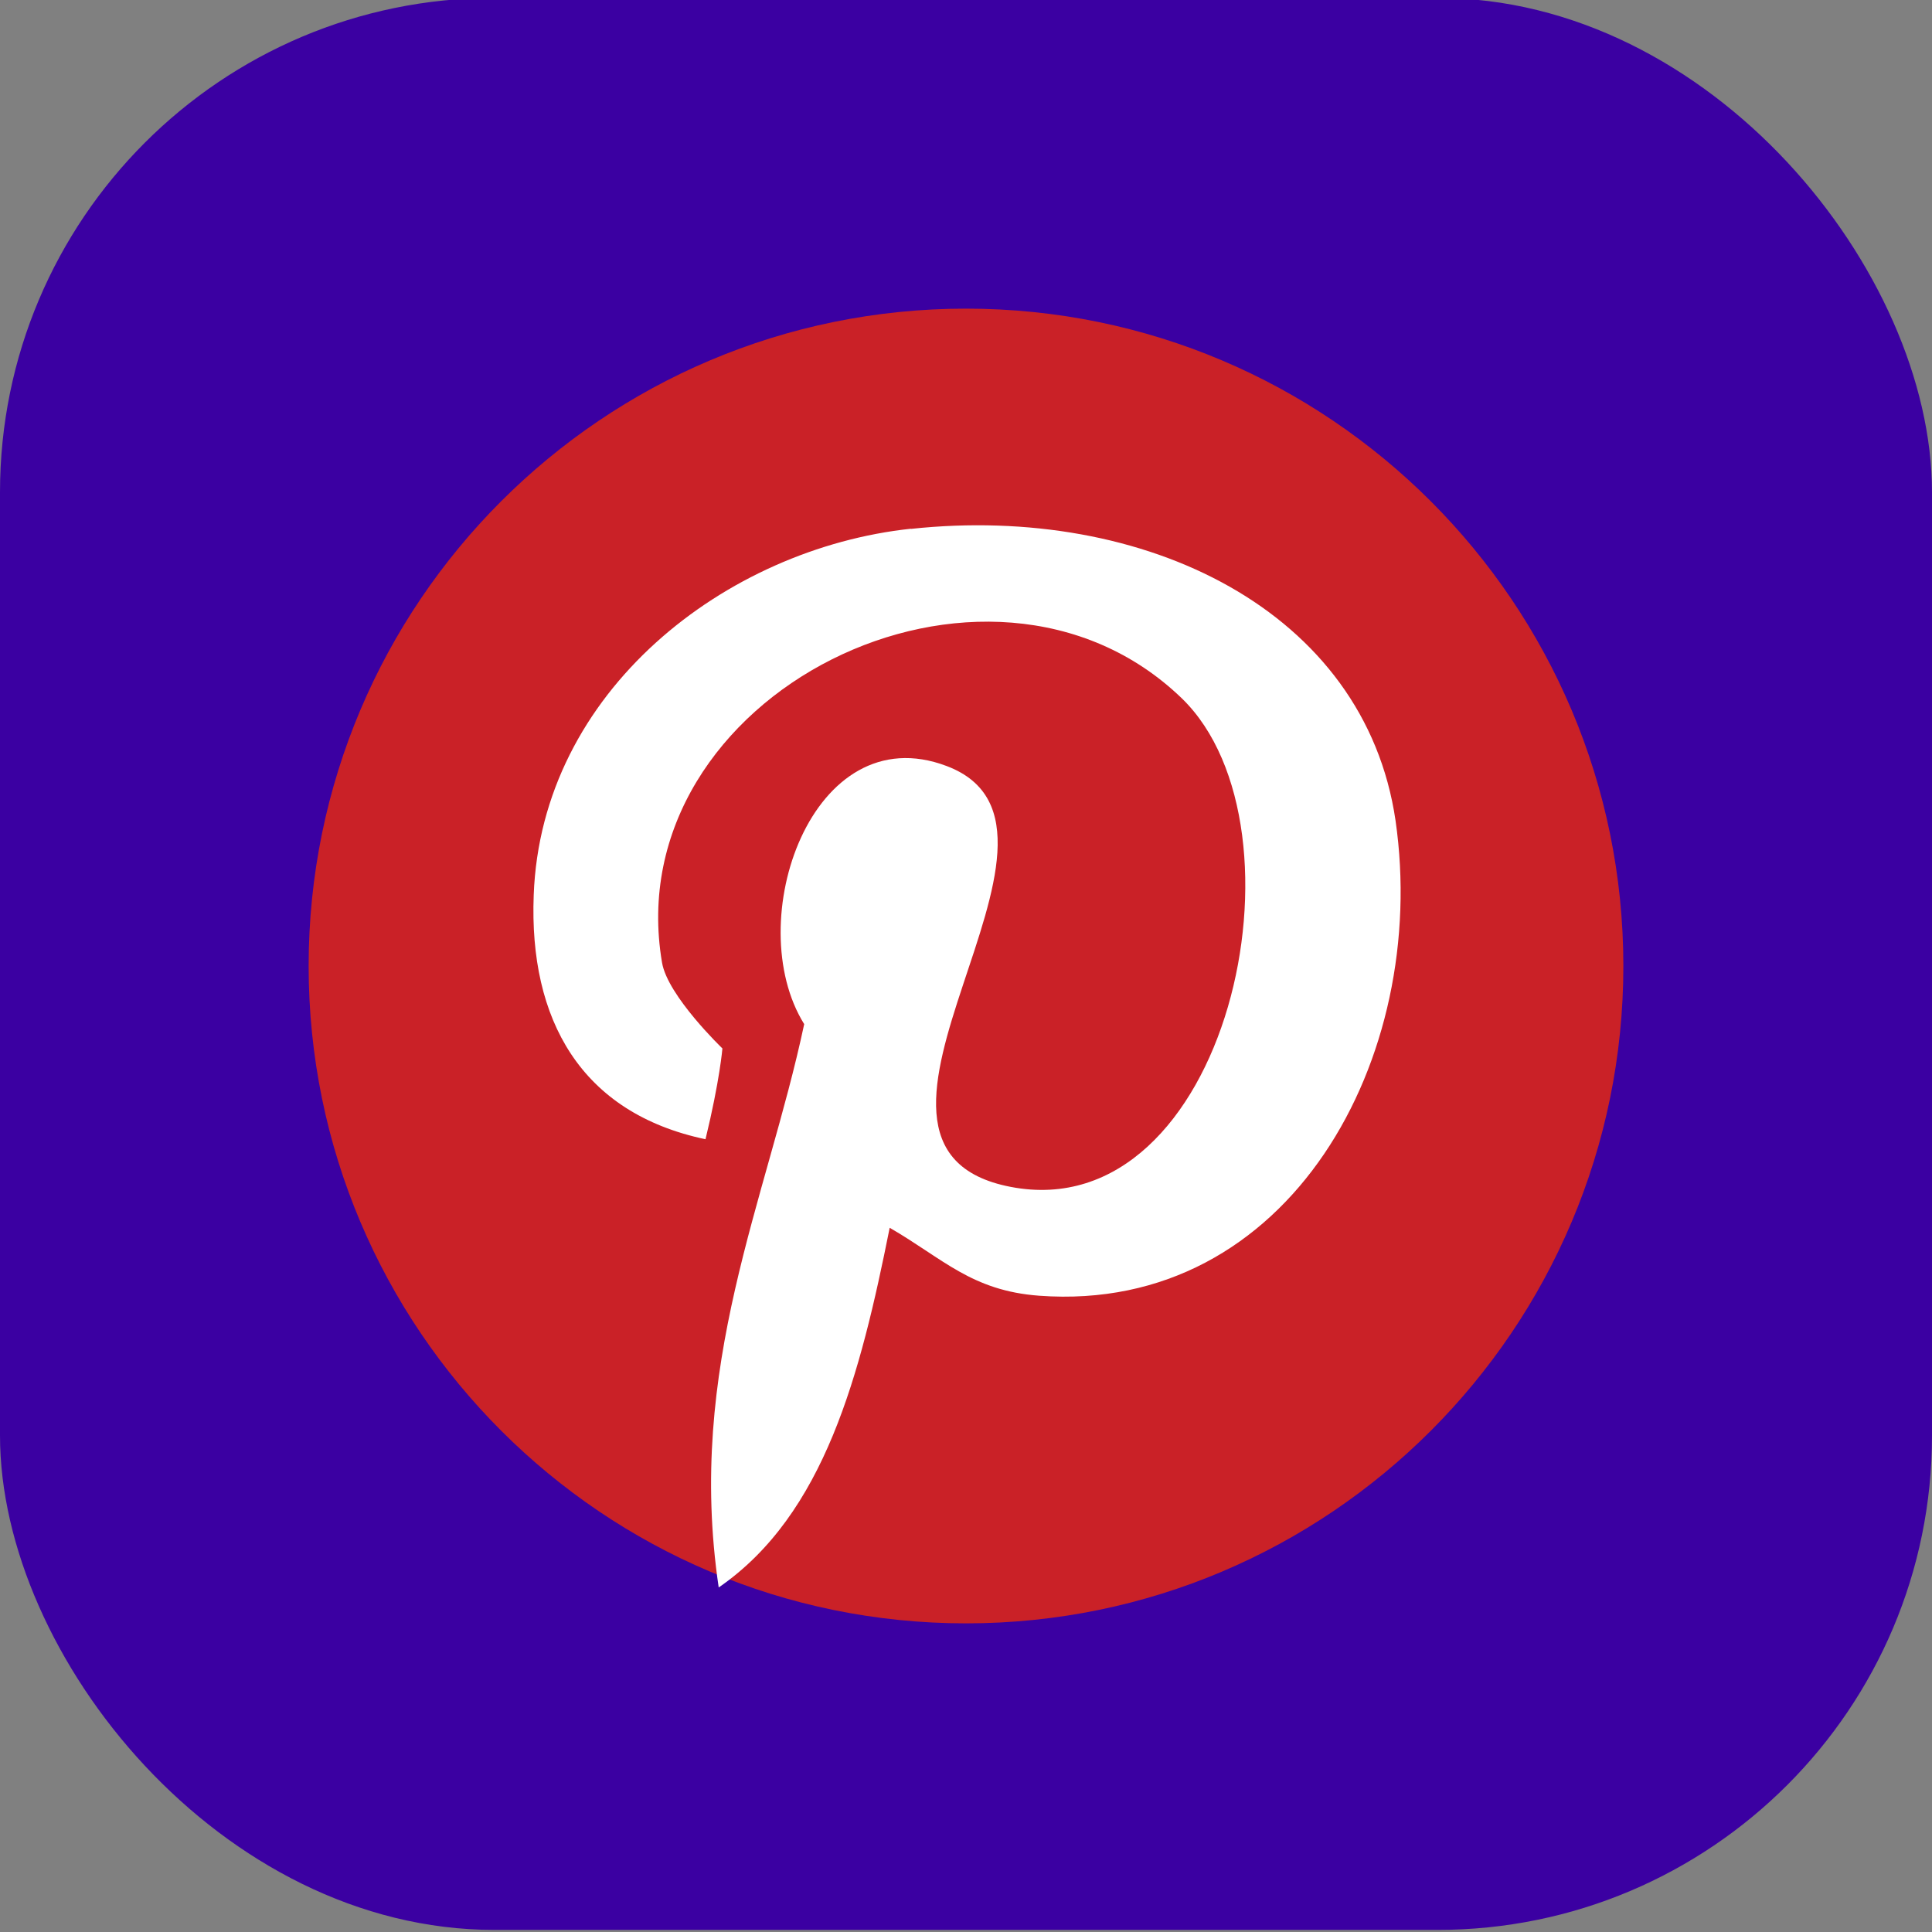
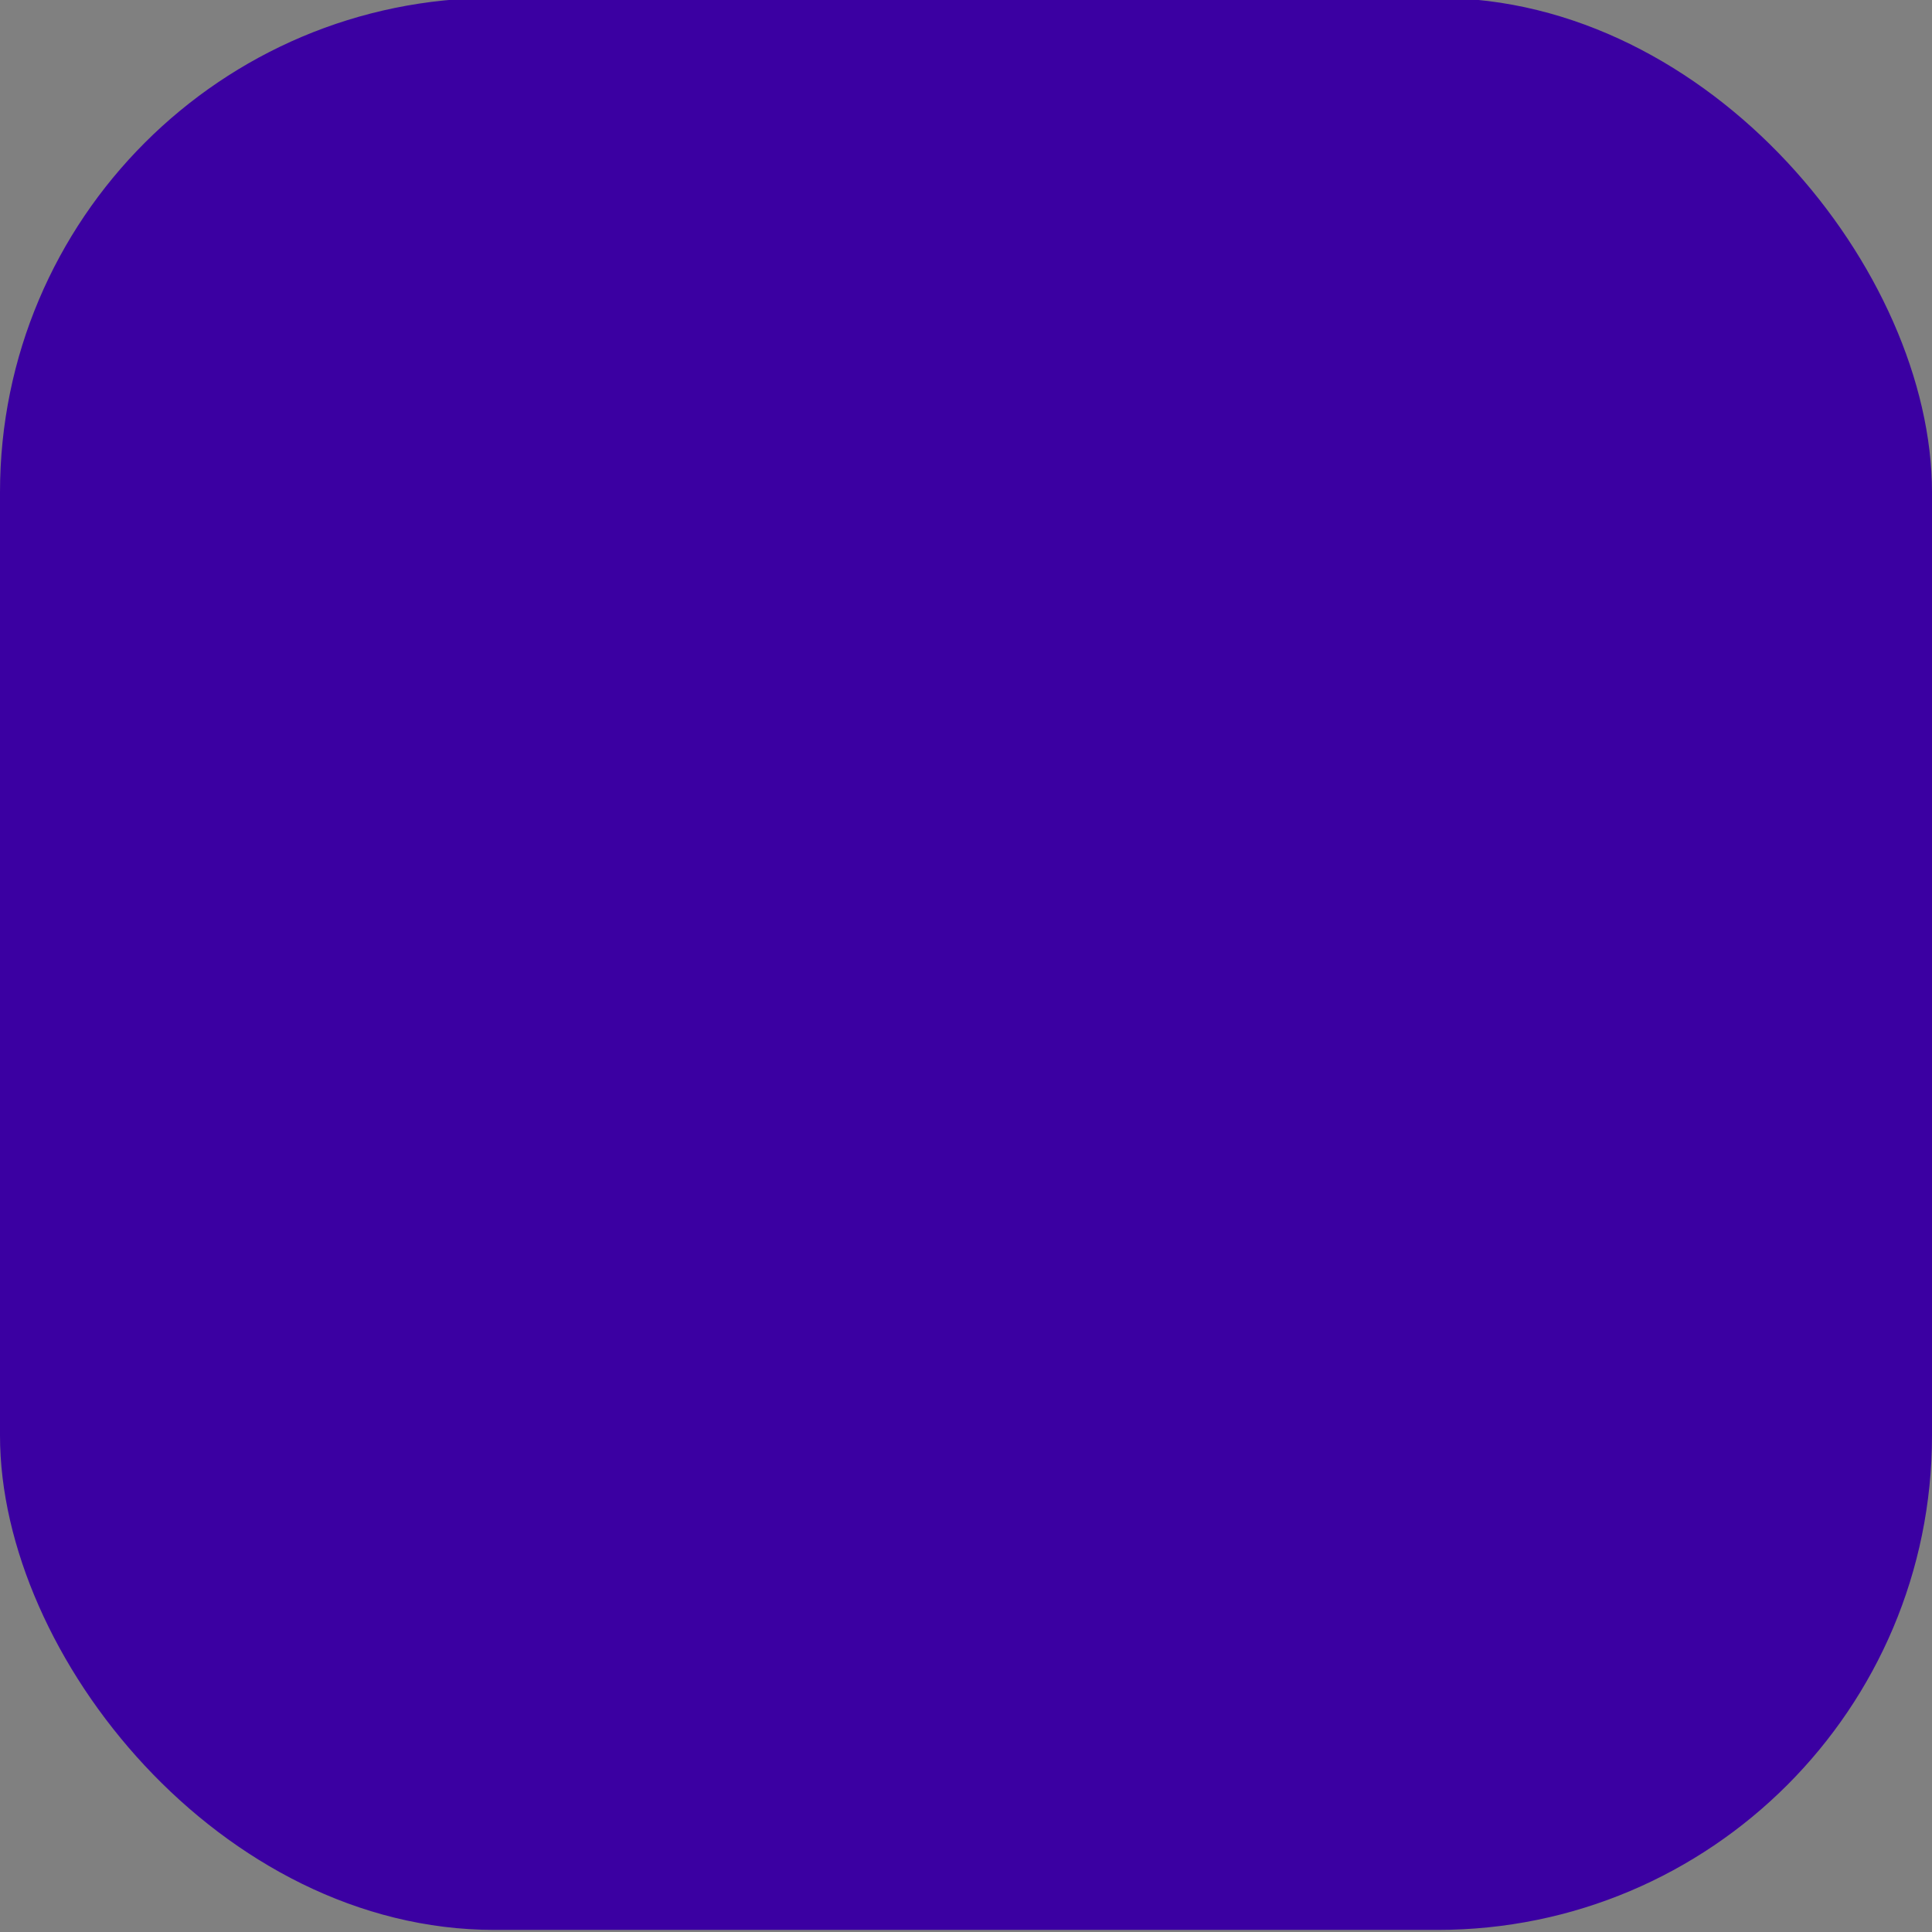
<svg xmlns="http://www.w3.org/2000/svg" id="ico" viewBox="0 0 120 120">
  <rect x="0" y="0" width="120" height="120" fill="#808080" stroke="none" />
  <defs>
    <style>
      .cls-1 {
        fill: #3b00a2;
      }

      .cls-1, .cls-2, .cls-3 {
        stroke-width: 0px;
      }

      .cls-2 {
        fill: #fff;
      }

      .cls-3 {
        fill: #ca2127;
      }
    </style>
  </defs>
  <rect class="cls-1" y="-.13" width="120" height="120" rx="30.71" ry="30.71" />
  <g>
-     <path class="cls-3" d="m100.83,60c0,22.55-18.29,40.83-40.83,40.83s-40.83-18.29-40.83-40.83c0-22.55,18.29-40.83,40.83-40.83s40.83,18.29,40.83,40.83Z" />
-     <path class="cls-2" d="m56.58,32.84c-11.51,1.23-22.97,10.09-23.43,22.76-.3,7.73,2.93,13.53,10.67,15.16.89-3.66,1.05-5.64,1.05-5.64,0,0-3.4-3.26-3.75-5.33-2.84-16.68,20.2-28.07,32.28-16.42,8.34,8.08,2.84,32.94-10.62,30.35-12.9-2.47,6.31-22.25-3.98-26.14-8.36-3.17-12.81,9.67-8.85,16.03-2.33,10.95-7.34,21.27-5.31,34.99,6.59-4.54,8.8-13.25,10.62-22.34,3.31,1.91,5.08,3.91,9.29,4.22,15.56,1.14,24.25-14.79,22.13-29.51-1.91-13.04-15.56-19.68-30.1-18.12h0Z" />
-   </g>
+     </g>
</svg>